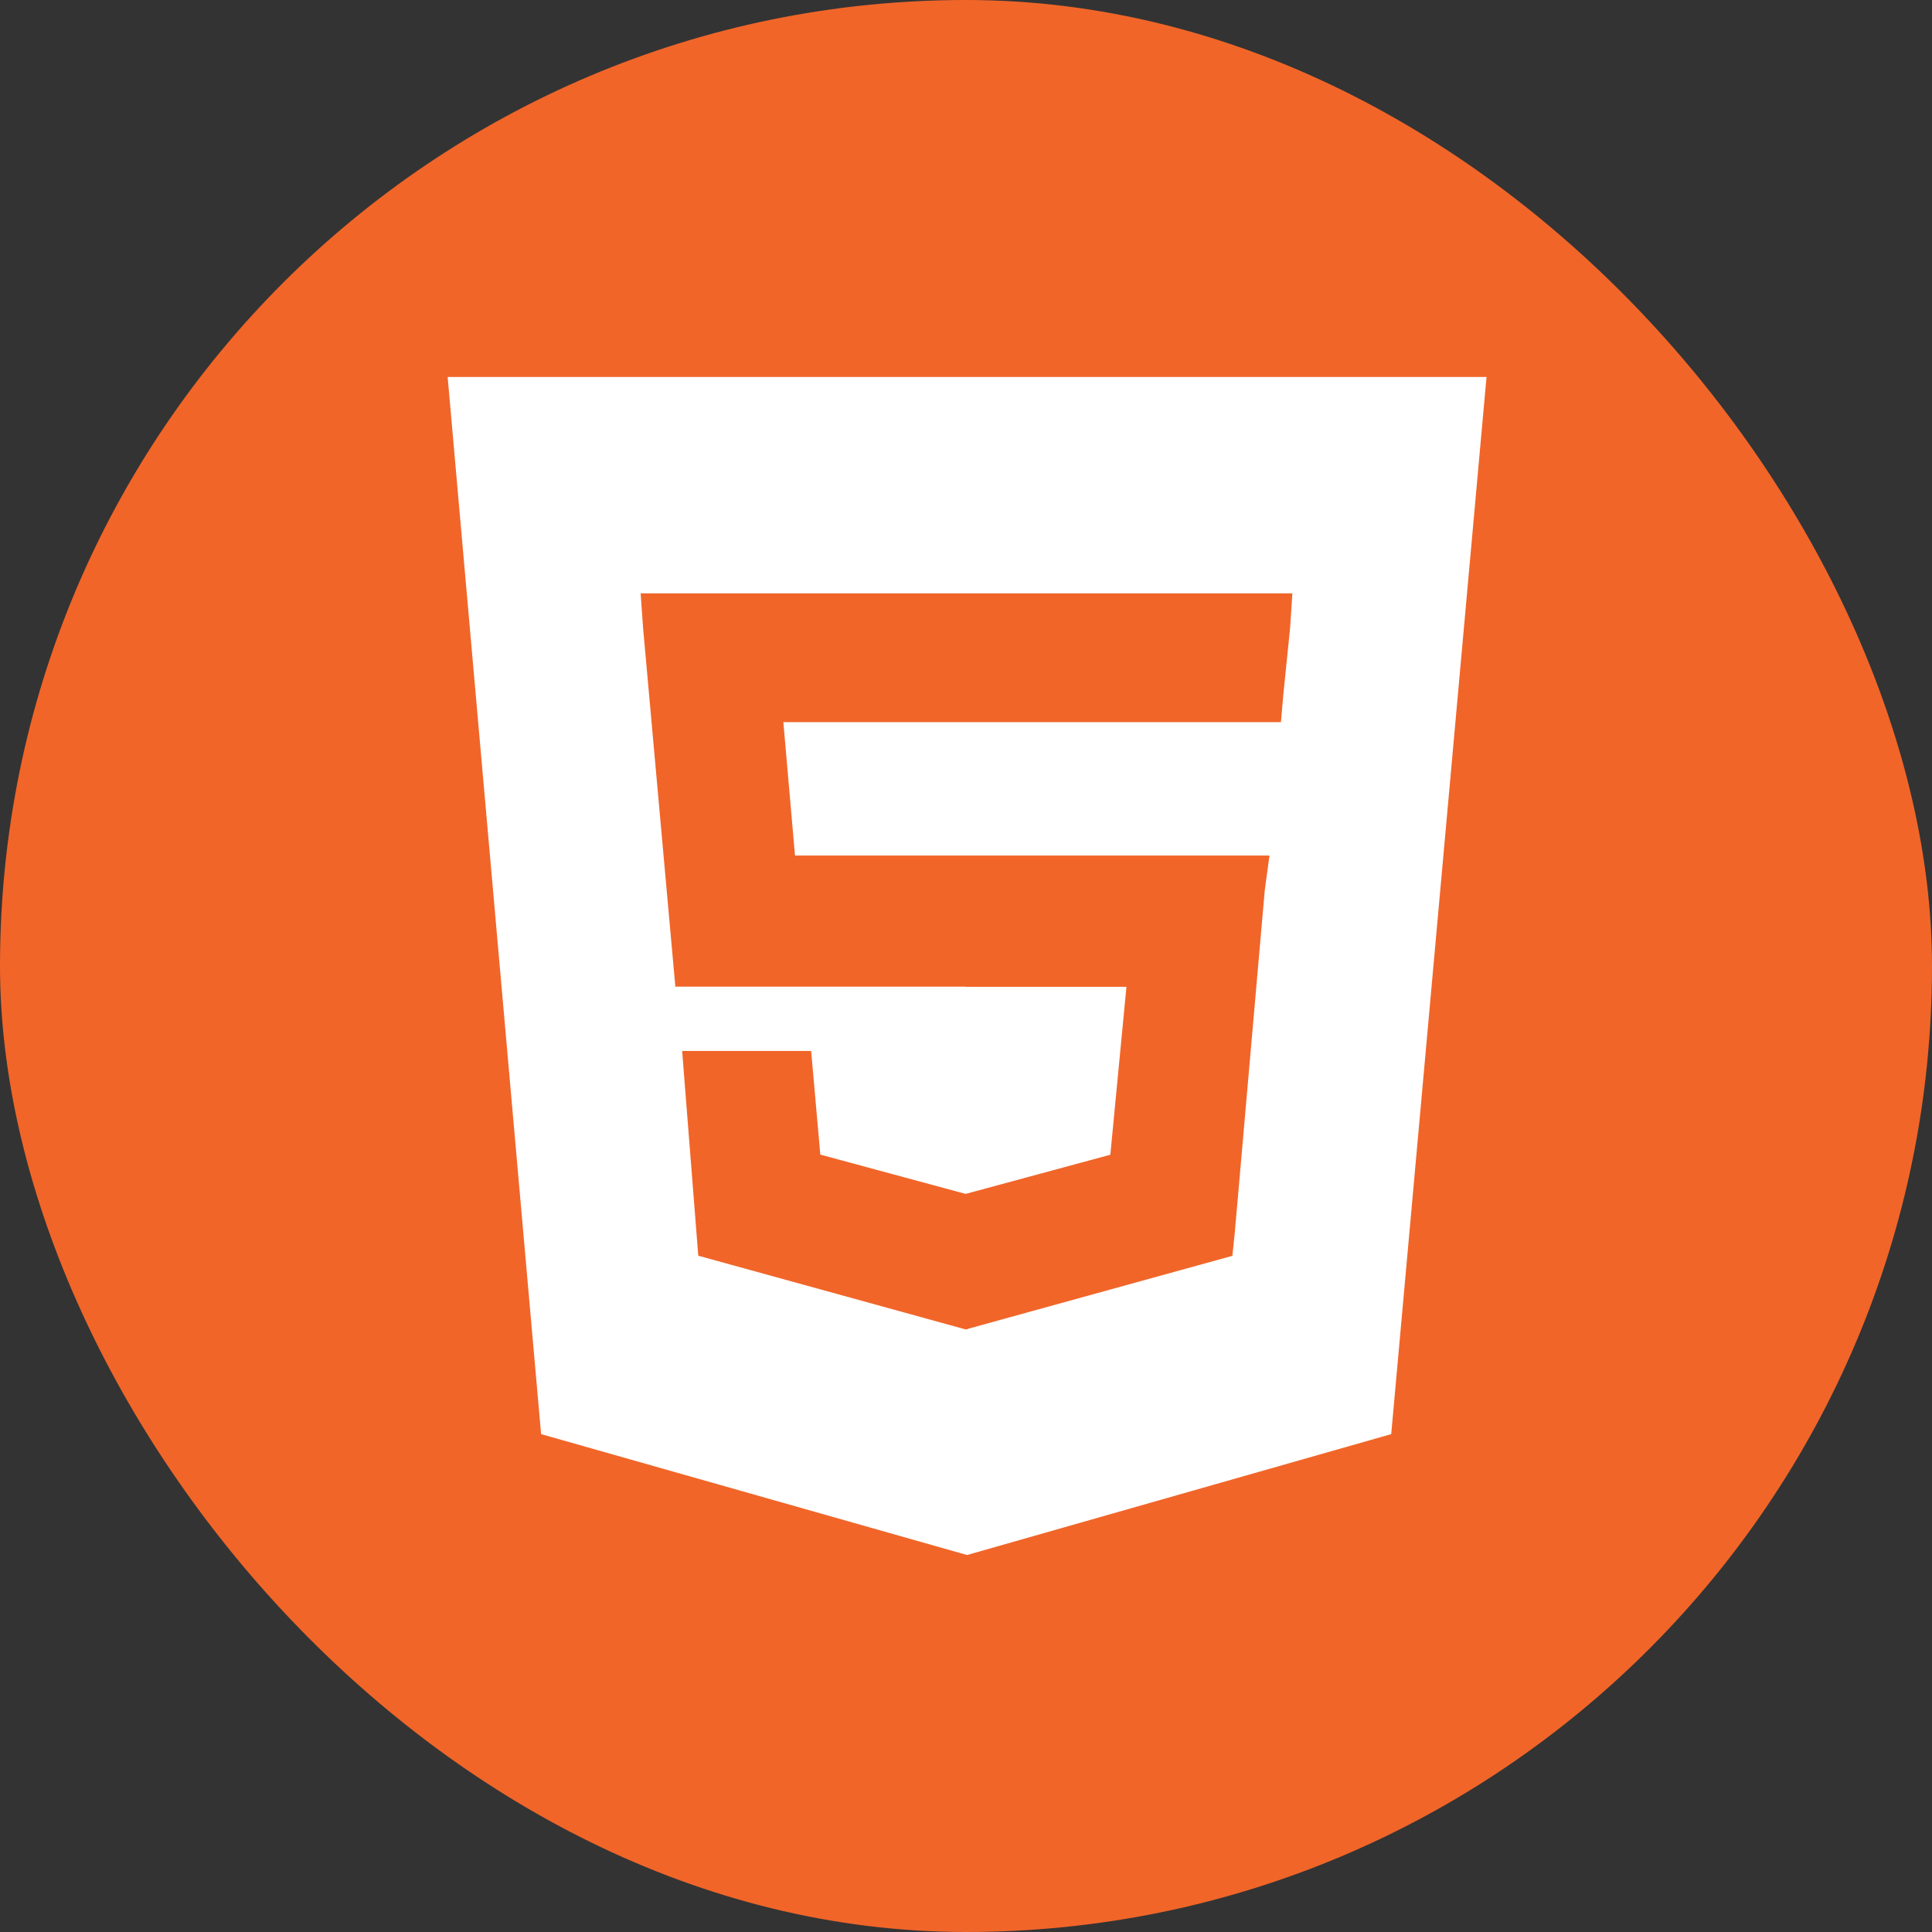
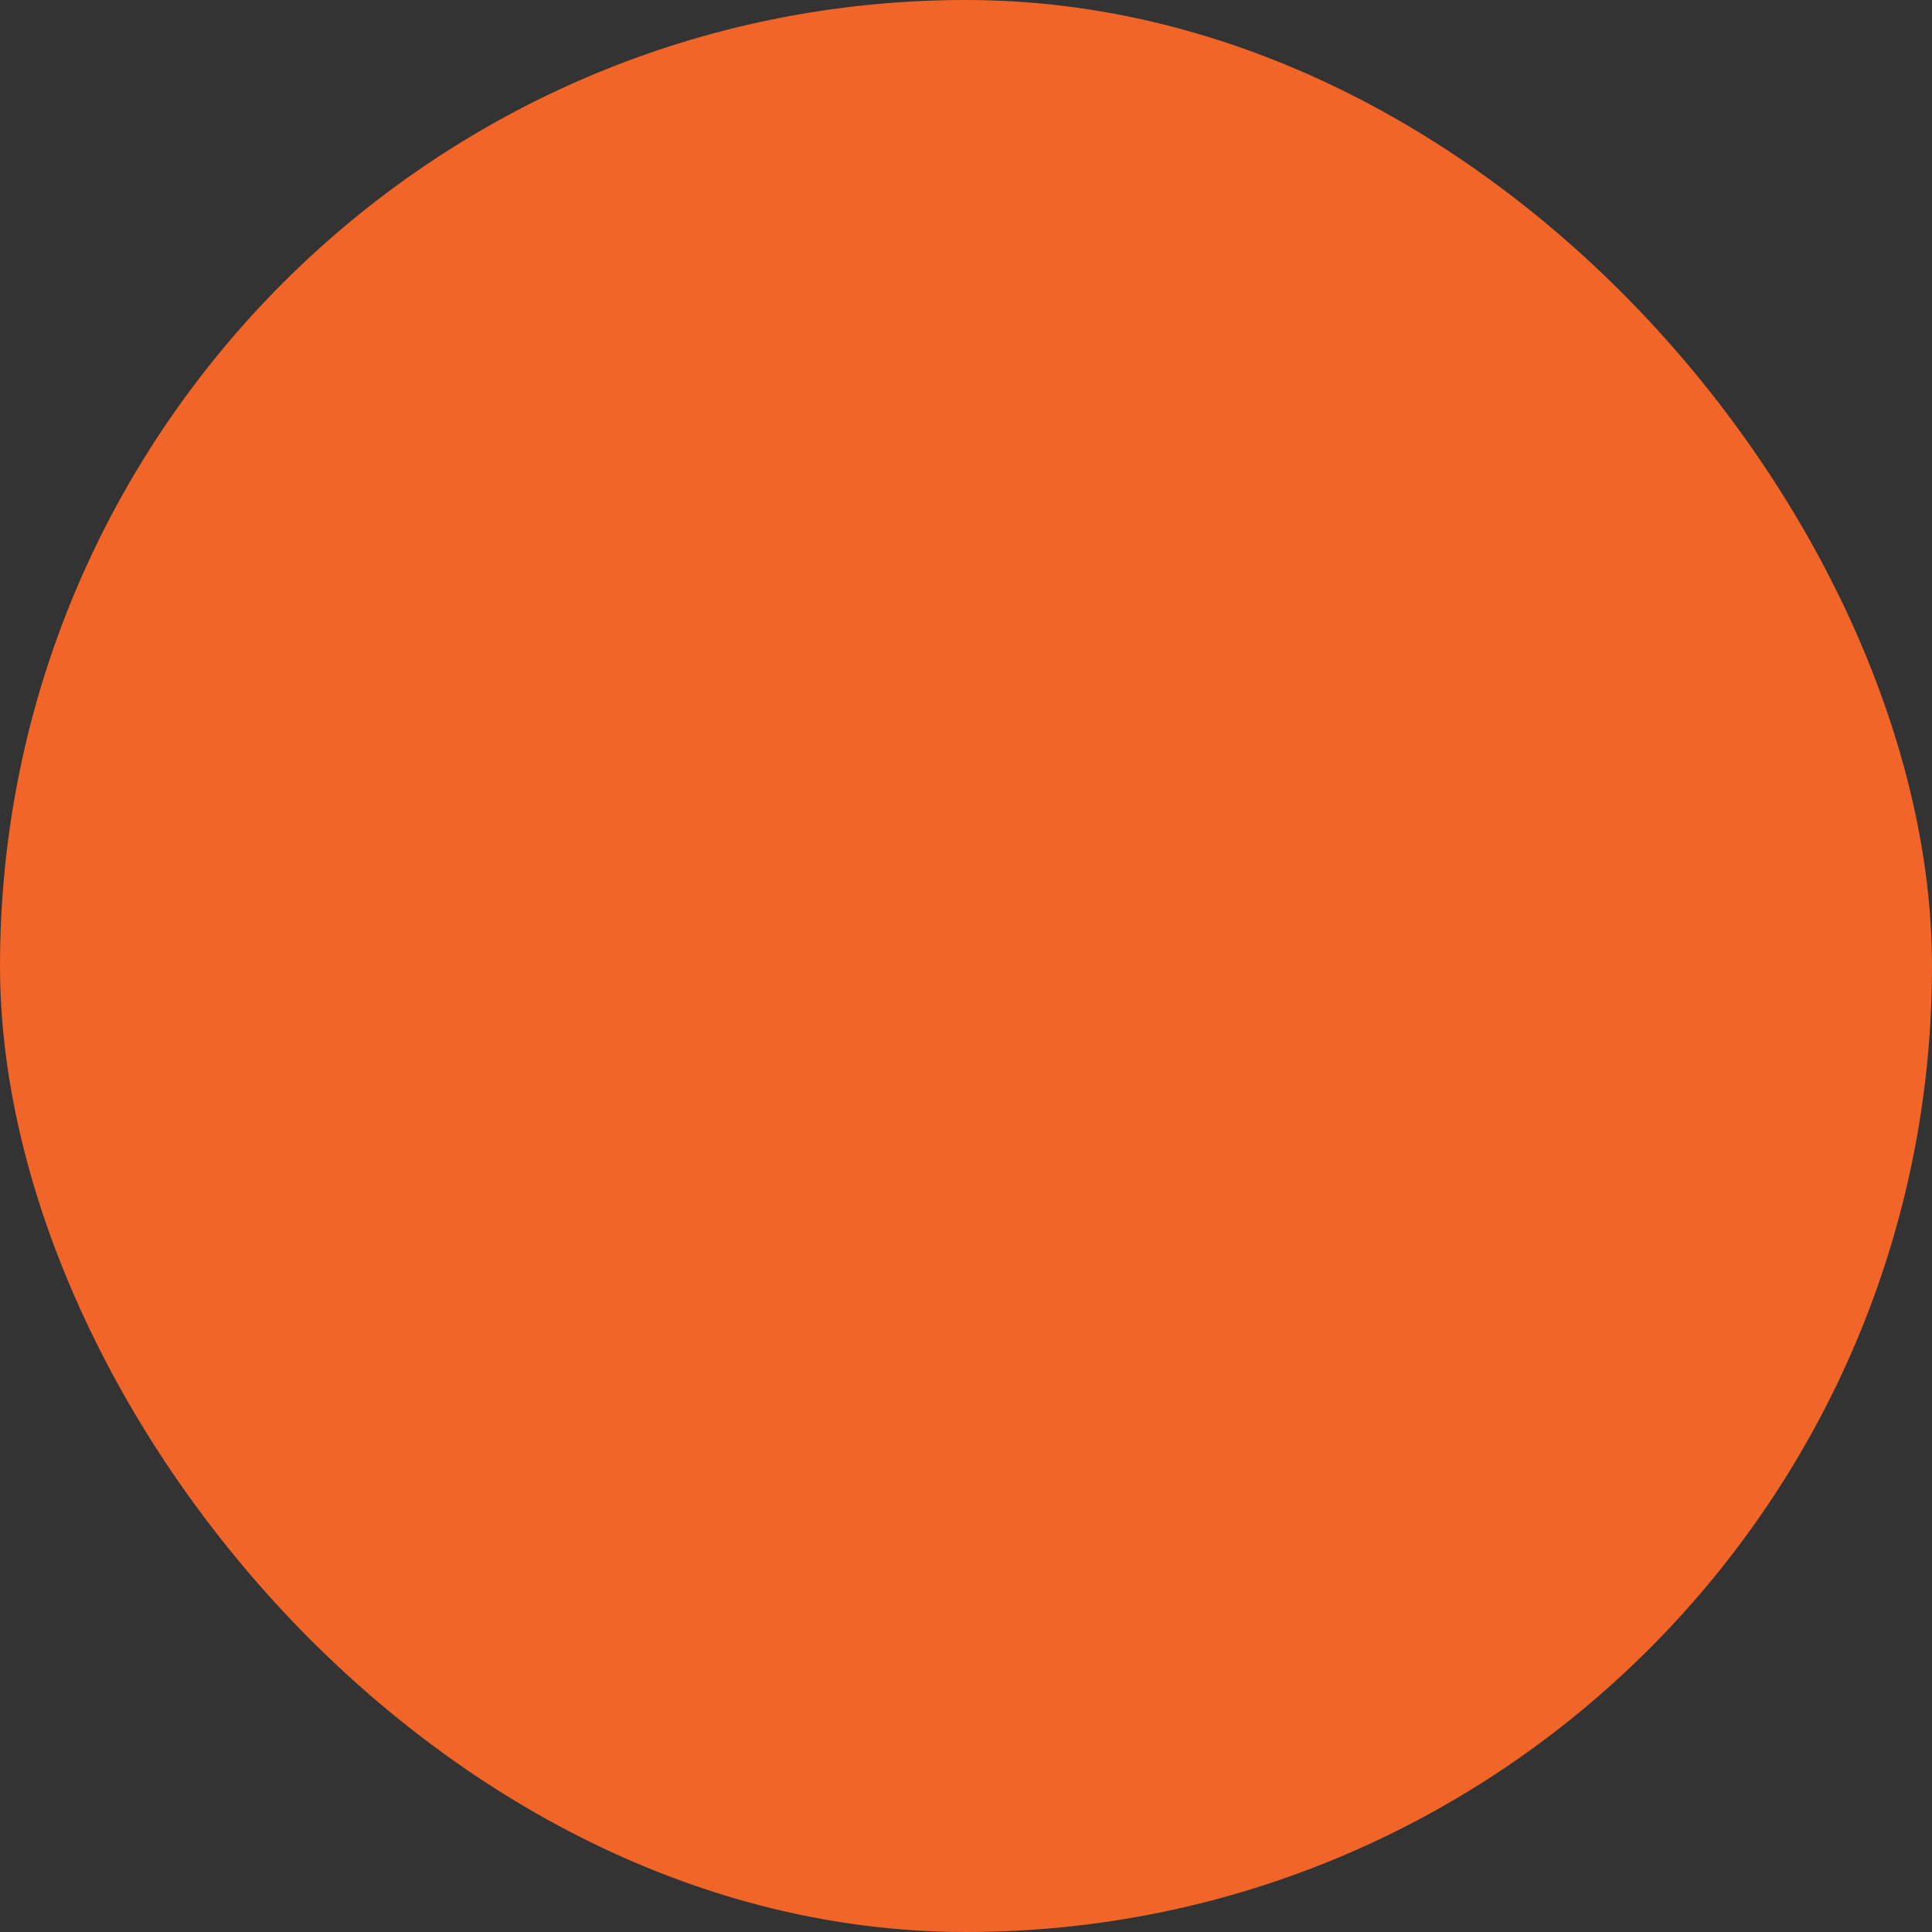
<svg xmlns="http://www.w3.org/2000/svg" width="64" height="64" viewBox="0 0 64 64" fill="none">
  <rect x="0" y="0" width="64" height="64" fill="#333333" stroke="none" />
  <rect width="64" height="64" rx="32" fill="#F16529" />
-   <path d="M14.829 12.488L17.925 47.507L32.034 51.512L46.086 47.507L49.243 12.488H14.829ZM42.737 20.794L42.512 23.008L42.432 23.923H25.95L26.335 28.341H42.053L41.898 29.481L40.903 40.842L40.824 41.601L32.053 44.022V44.036H31.996L31.982 44.04V44.036H31.977L23.131 41.597L22.597 34.814H26.87L27.174 38.248L31.977 39.547H31.996L36.781 38.252L37.315 32.69H31.982V32.685H22.372L21.302 20.794L21.222 19.655H42.812L42.737 20.794V20.794Z" fill="white" />
</svg>